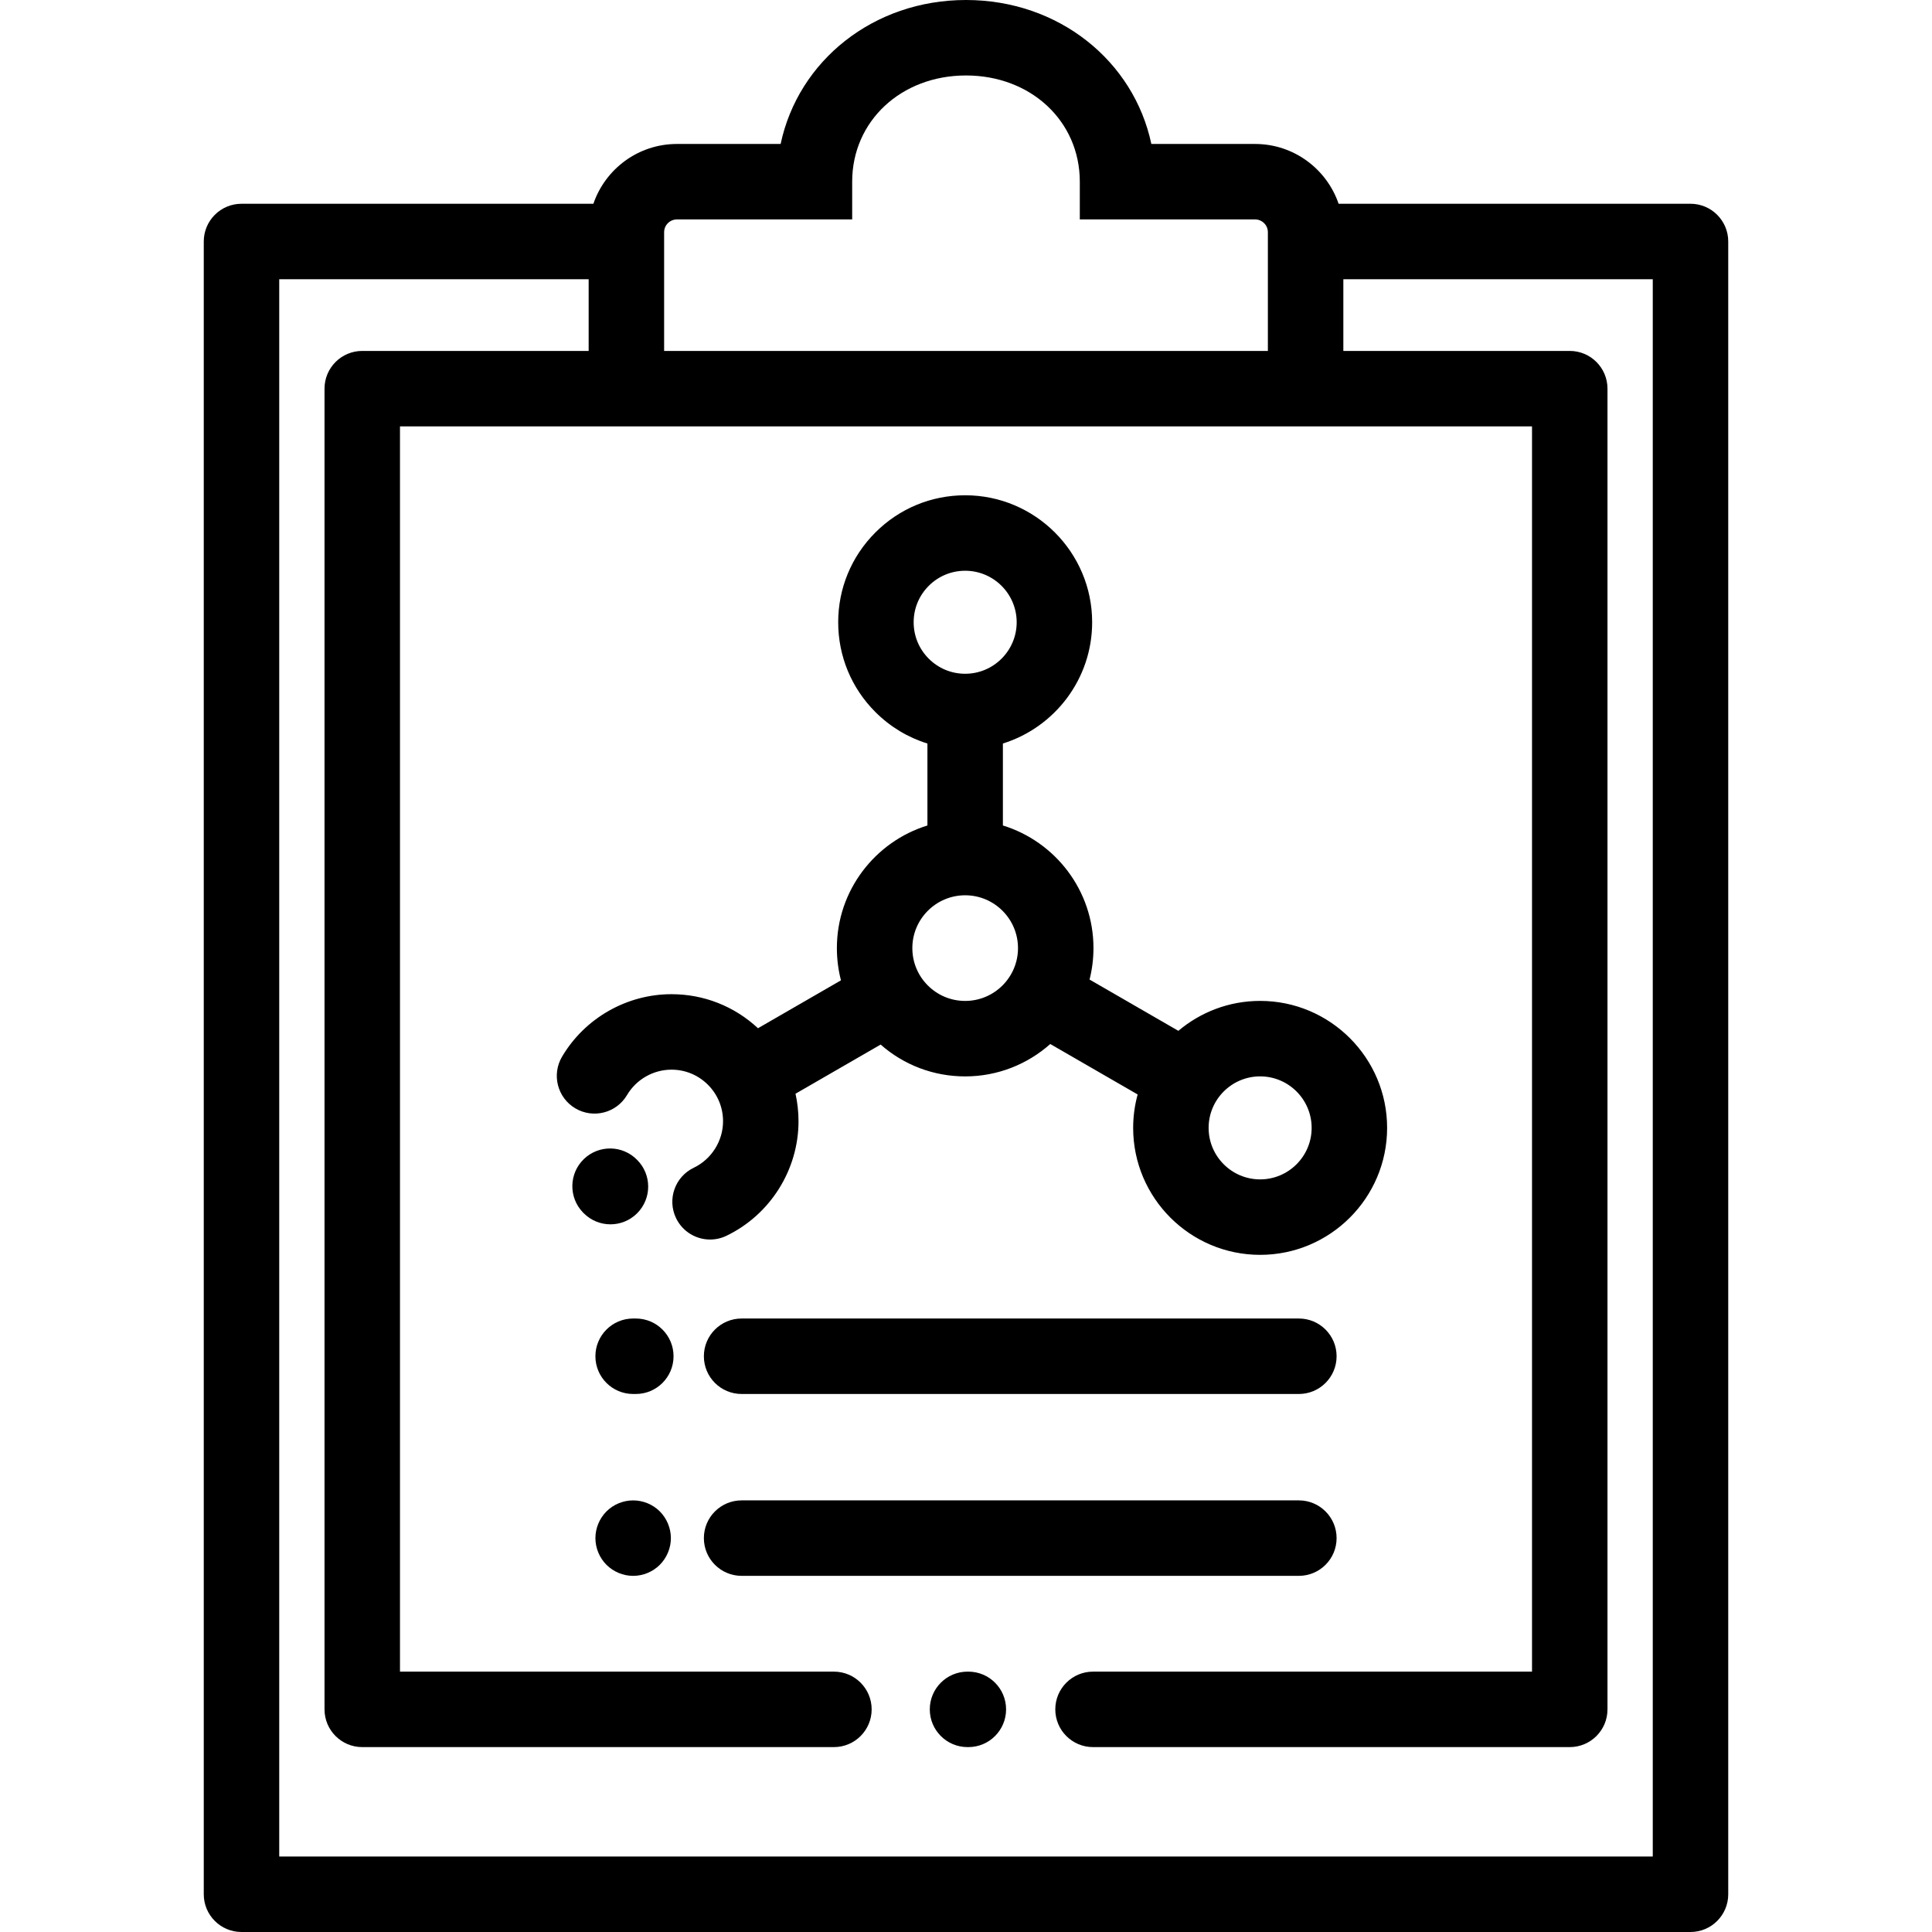
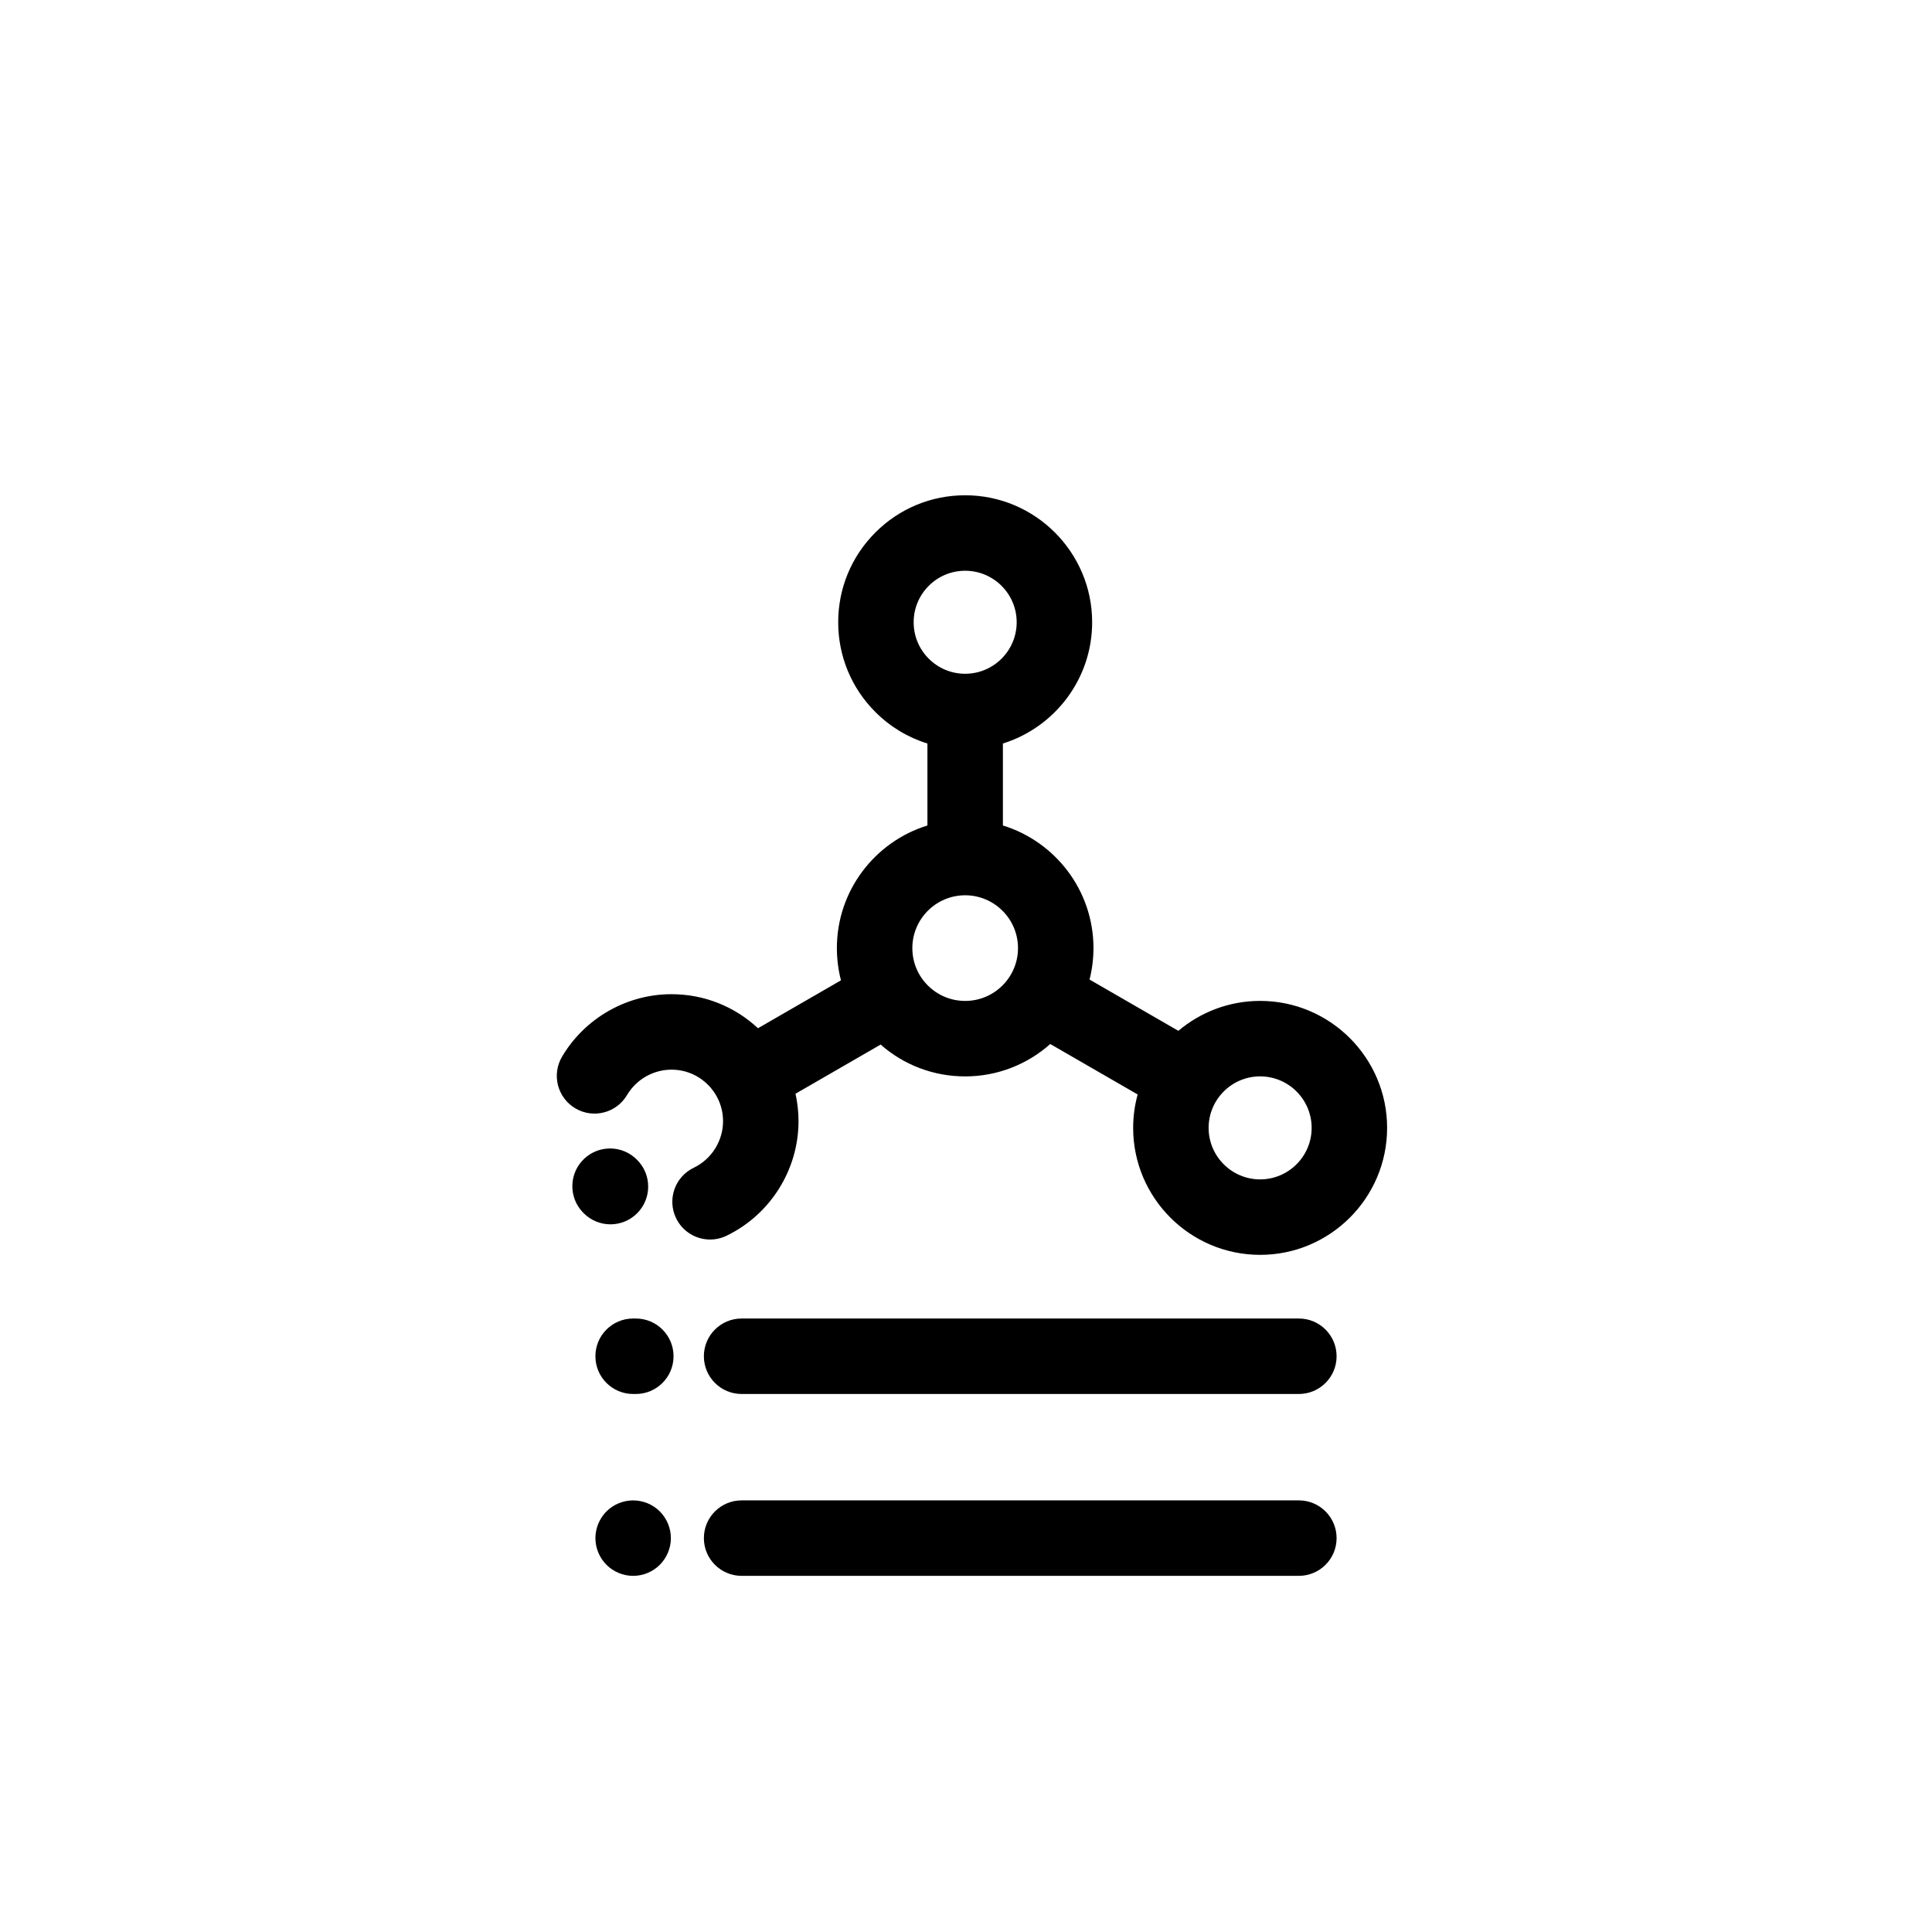
<svg xmlns="http://www.w3.org/2000/svg" version="1.1" id="Layer_1" x="0px" y="0px" viewBox="0 0 512 512" style="enable-background:new 0 0 512 512;" xml:space="preserve">
  <g>
    <g>
      <path d="M168.496,349.42h-0.707c-5.522,0-10,4.477-10,10s4.478,10,10,10h0.707c5.523,0,10-4.477,10-10    S174.018,349.42,168.496,349.42z" />
    </g>
  </g>
  <g>
    <g>
      <path d="M344.211,349.42H196.534c-5.522,0-10,4.477-10,10s4.478,10,10,10h147.677c5.522,0,10-4.477,10-10    S349.733,349.42,344.211,349.42z" />
    </g>
  </g>
  <g>
    <g>
      <path d="M174.859,400.54c-1.859-1.86-4.439-2.92-7.069-2.92c-2.64,0-5.21,1.06-7.07,2.92c-1.861,1.87-2.93,4.44-2.93,7.08    c0,2.63,1.07,5.21,2.93,7.07c1.86,1.86,4.44,2.93,7.07,2.93s5.21-1.07,7.069-2.93c1.861-1.87,2.931-4.44,2.931-7.07    S176.719,402.41,174.859,400.54z" />
    </g>
  </g>
  <g>
    <g>
      <path d="M344.211,397.616H196.534c-5.522,0-10,4.477-10,10s4.478,10,10,10h147.677c5.522,0,10-4.477,10-10    S349.733,397.616,344.211,397.616z" />
    </g>
  </g>
  <g>
    <g>
-       <path d="M256.622,443h-0.219c-5.522,0-10,4.477-10,10s4.478,10,10,10h0.219c5.523,0,10-4.477,10-10S262.144,443,256.622,443z" />
-     </g>
+       </g>
  </g>
  <g>
    <g>
-       <path d="M448,54h-93.255c-3.145-9.206-11.876-15.847-22.134-15.847h-27.49C300.448,16.108,280.544,0,255.999,0    c-24.546,0-44.451,16.108-49.124,38.153h-27.488c-10.257,0-18.987,6.641-22.132,15.847H64c-5.522,0-10,4.477-10,10v438    c0,5.523,4.478,10,10,10h384c5.522,0,10-4.477,10-10V64C458,58.477,453.522,54,448,54z M176,61.541    c0-1.868,1.52-3.388,3.387-3.388h46.449v-10c0-16.05,12.968-28.153,30.163-28.153c17.194,0,30.161,12.103,30.161,28.153v10h46.451    c1.868,0,3.389,1.52,3.389,3.388V93H176V61.541z M438,492H74V74h82v19H96c-5.522,0-10,4.477-10,10v350c0,5.523,4.478,10,10,10    h124.997c5.522,0,10-4.477,10-10s-4.478-10-10-10H106V113h300v330H289.664c-5.522,0-10,4.477-10,10s4.478,10,10,10H416    c5.522,0,10-4.477,10-10V103c0-5.523-4.478-10-10-10h-60V74h82V492z" />
-     </g>
+       </g>
  </g>
  <g>
    <g>
      <path d="M168.866,307.407c-3.822-3.955-10.124-4.08-14.102-0.276c-3.991,3.818-4.131,10.148-0.314,14.139l0.254,0.26    c1.953,1.953,4.511,2.929,7.071,2.929s5.119-0.976,7.071-2.93C172.745,317.63,172.752,311.314,168.866,307.407z" />
    </g>
  </g>
  <g>
    <g>
      <path d="M333.948,265.249c-8.249,0-15.809,2.988-21.668,7.932l-23.536-13.589c0.675-2.668,1.037-5.46,1.037-8.335    c0-15.27-10.119-28.218-24.004-32.497v-21.723c13.689-4.267,23.655-17.059,23.655-32.135    c-0.001-18.554-15.098-33.649-33.651-33.648c0,0,0,0-0.001,0c-8.987,0-17.438,3.5-23.793,9.855    c-6.356,6.356-9.857,14.806-9.857,23.794c0,8.988,3.501,17.438,9.857,23.794c3.921,3.921,8.641,6.751,13.79,8.347v21.718    c-13.88,4.281-23.996,17.228-23.996,32.495c0,2.922,0.371,5.785,1.082,8.542l-21.989,12.695    c-6.249-5.824-14.339-9.023-22.925-9.023c-11.853,0-22.964,6.344-28.999,16.557c-2.81,4.755-1.232,10.887,3.522,13.697    c4.754,2.81,10.887,1.232,13.696-3.522c2.453-4.152,6.968-6.731,11.78-6.731c3.65,0,7.082,1.421,9.663,4.002    c2.581,2.582,4.003,6.013,4.003,9.663c0,5.228-3.049,10.068-7.768,12.332c-4.979,2.389-7.079,8.363-4.689,13.342    c1.72,3.584,5.296,5.677,9.022,5.677c1.45,0,2.924-0.317,4.319-0.986c11.612-5.572,19.115-17.49,19.115-30.364    c0-2.483-0.276-4.922-0.797-7.29l22.561-13.025c6.203,5.45,14.072,8.434,22.403,8.434c8.646,0,16.543-3.249,22.549-8.583    l23.158,13.37c-0.771,2.823-1.191,5.791-1.191,8.855c0,0,0,0,0,0.001c0.001,18.555,15.098,33.649,33.651,33.649    c18.556,0,33.651-15.096,33.651-33.65C367.6,280.344,352.504,265.249,333.948,265.249z M242.13,164.904    c0-3.646,1.42-7.073,3.999-9.651c2.578-2.578,6.006-3.998,9.652-3.998c7.527,0,13.65,6.123,13.651,13.648    c-0.001,7.527-6.125,13.65-13.651,13.651c-3.646,0-7.074-1.42-9.652-3.998C243.55,171.977,242.13,168.55,242.13,164.904z     M255.781,265.256c-3.739,0-7.255-1.456-9.899-4.1c-2.645-2.645-4.101-6.16-4.101-9.898c0-7.719,6.28-13.999,14-13.999    c7.72,0,14,6.28,14,13.999S263.501,265.256,255.781,265.256z M333.948,312.549c-7.527,0-13.65-6.123-13.651-13.65    c0-7.526,6.124-13.649,13.651-13.649c7.527,0,13.651,6.124,13.651,13.65S341.476,312.548,333.948,312.549z" />
    </g>
  </g>
  <g>
</g>
  <g>
</g>
  <g>
</g>
  <g>
</g>
  <g>
</g>
  <g>
</g>
  <g>
</g>
  <g>
</g>
  <g>
</g>
  <g>
</g>
  <g>
</g>
  <g>
</g>
  <g>
</g>
  <g>
</g>
  <g>
</g>
</svg>